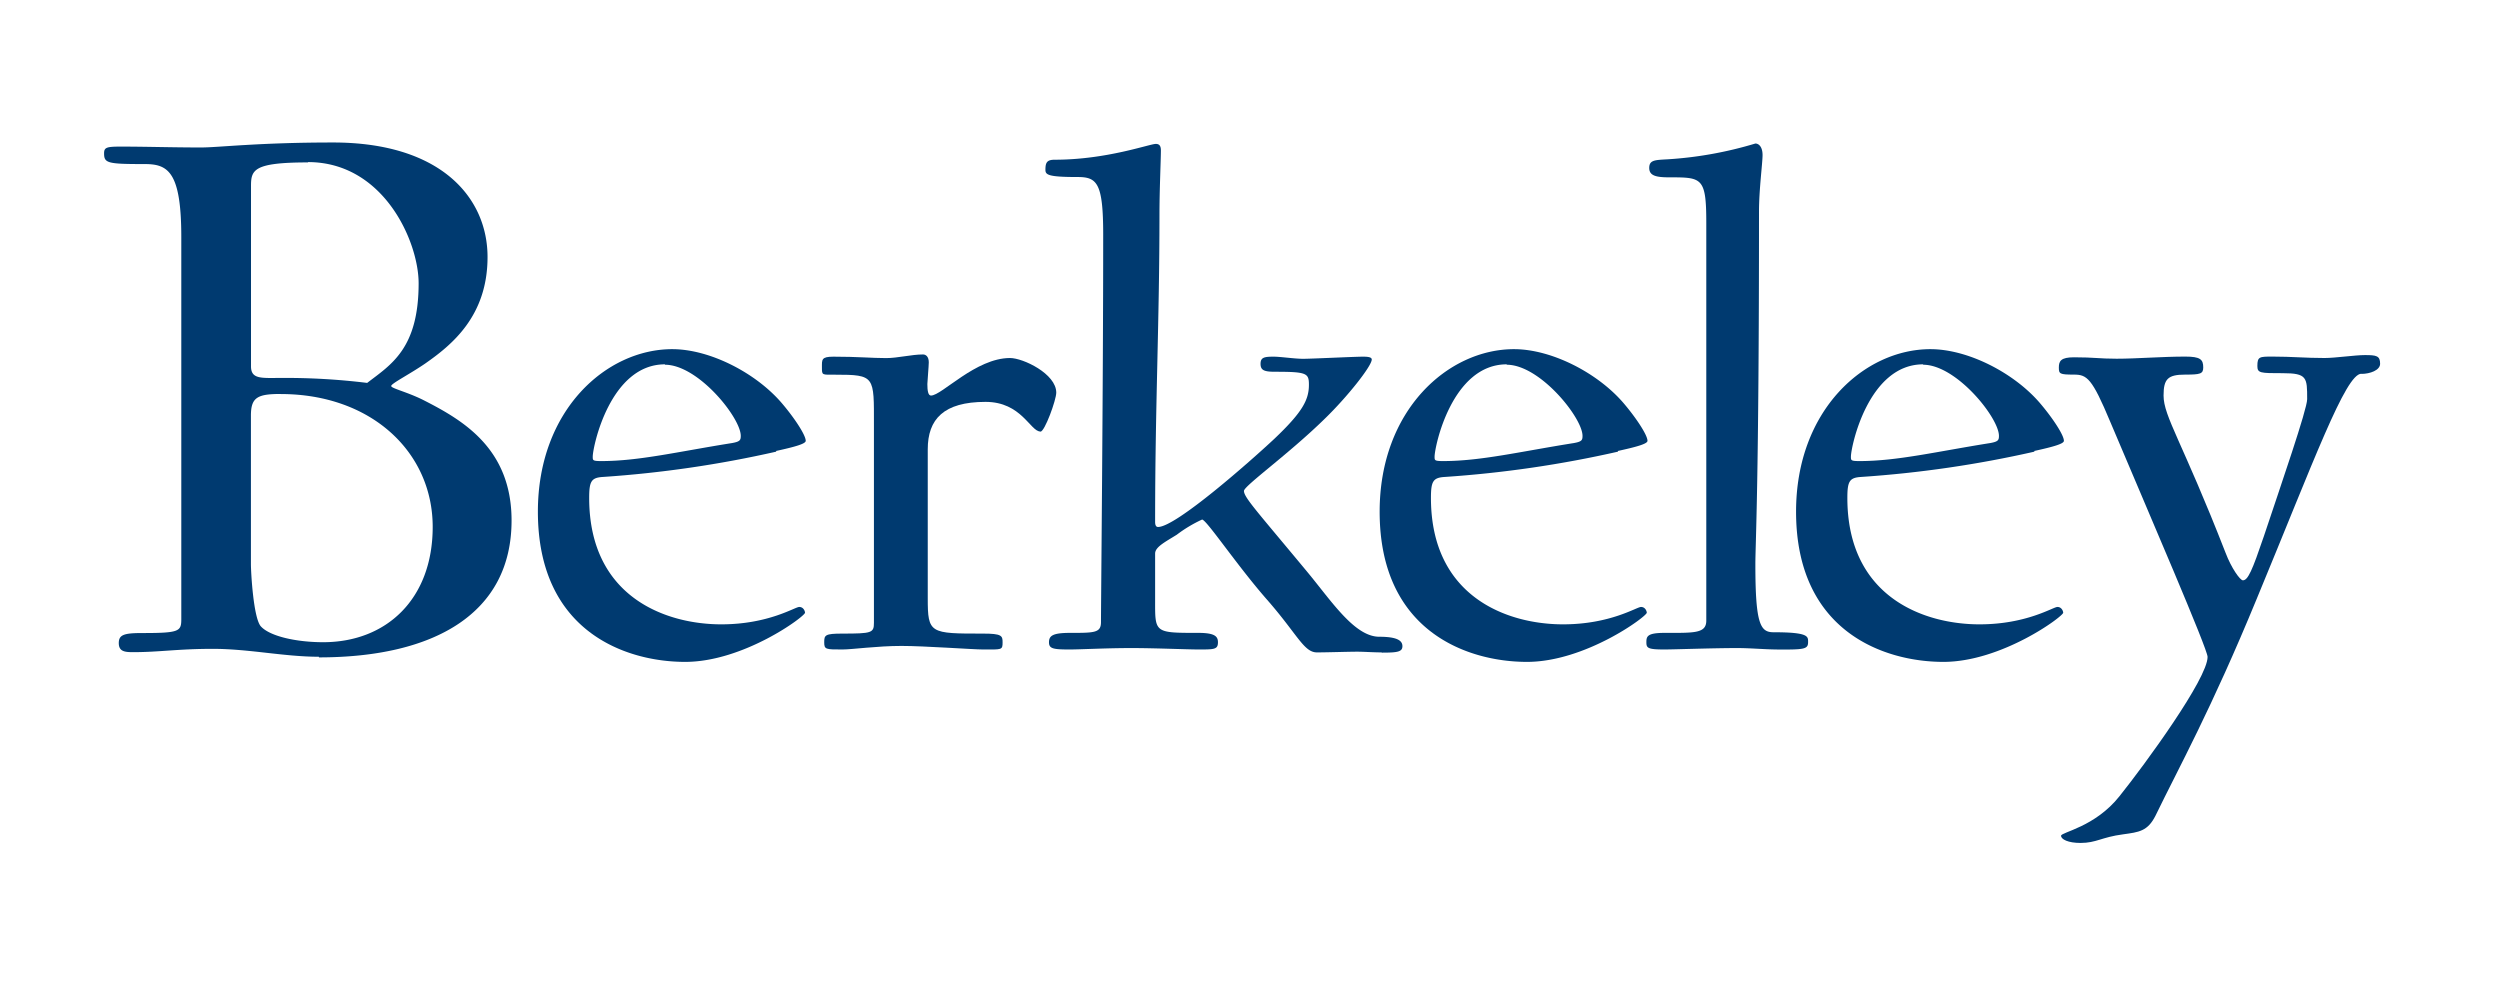
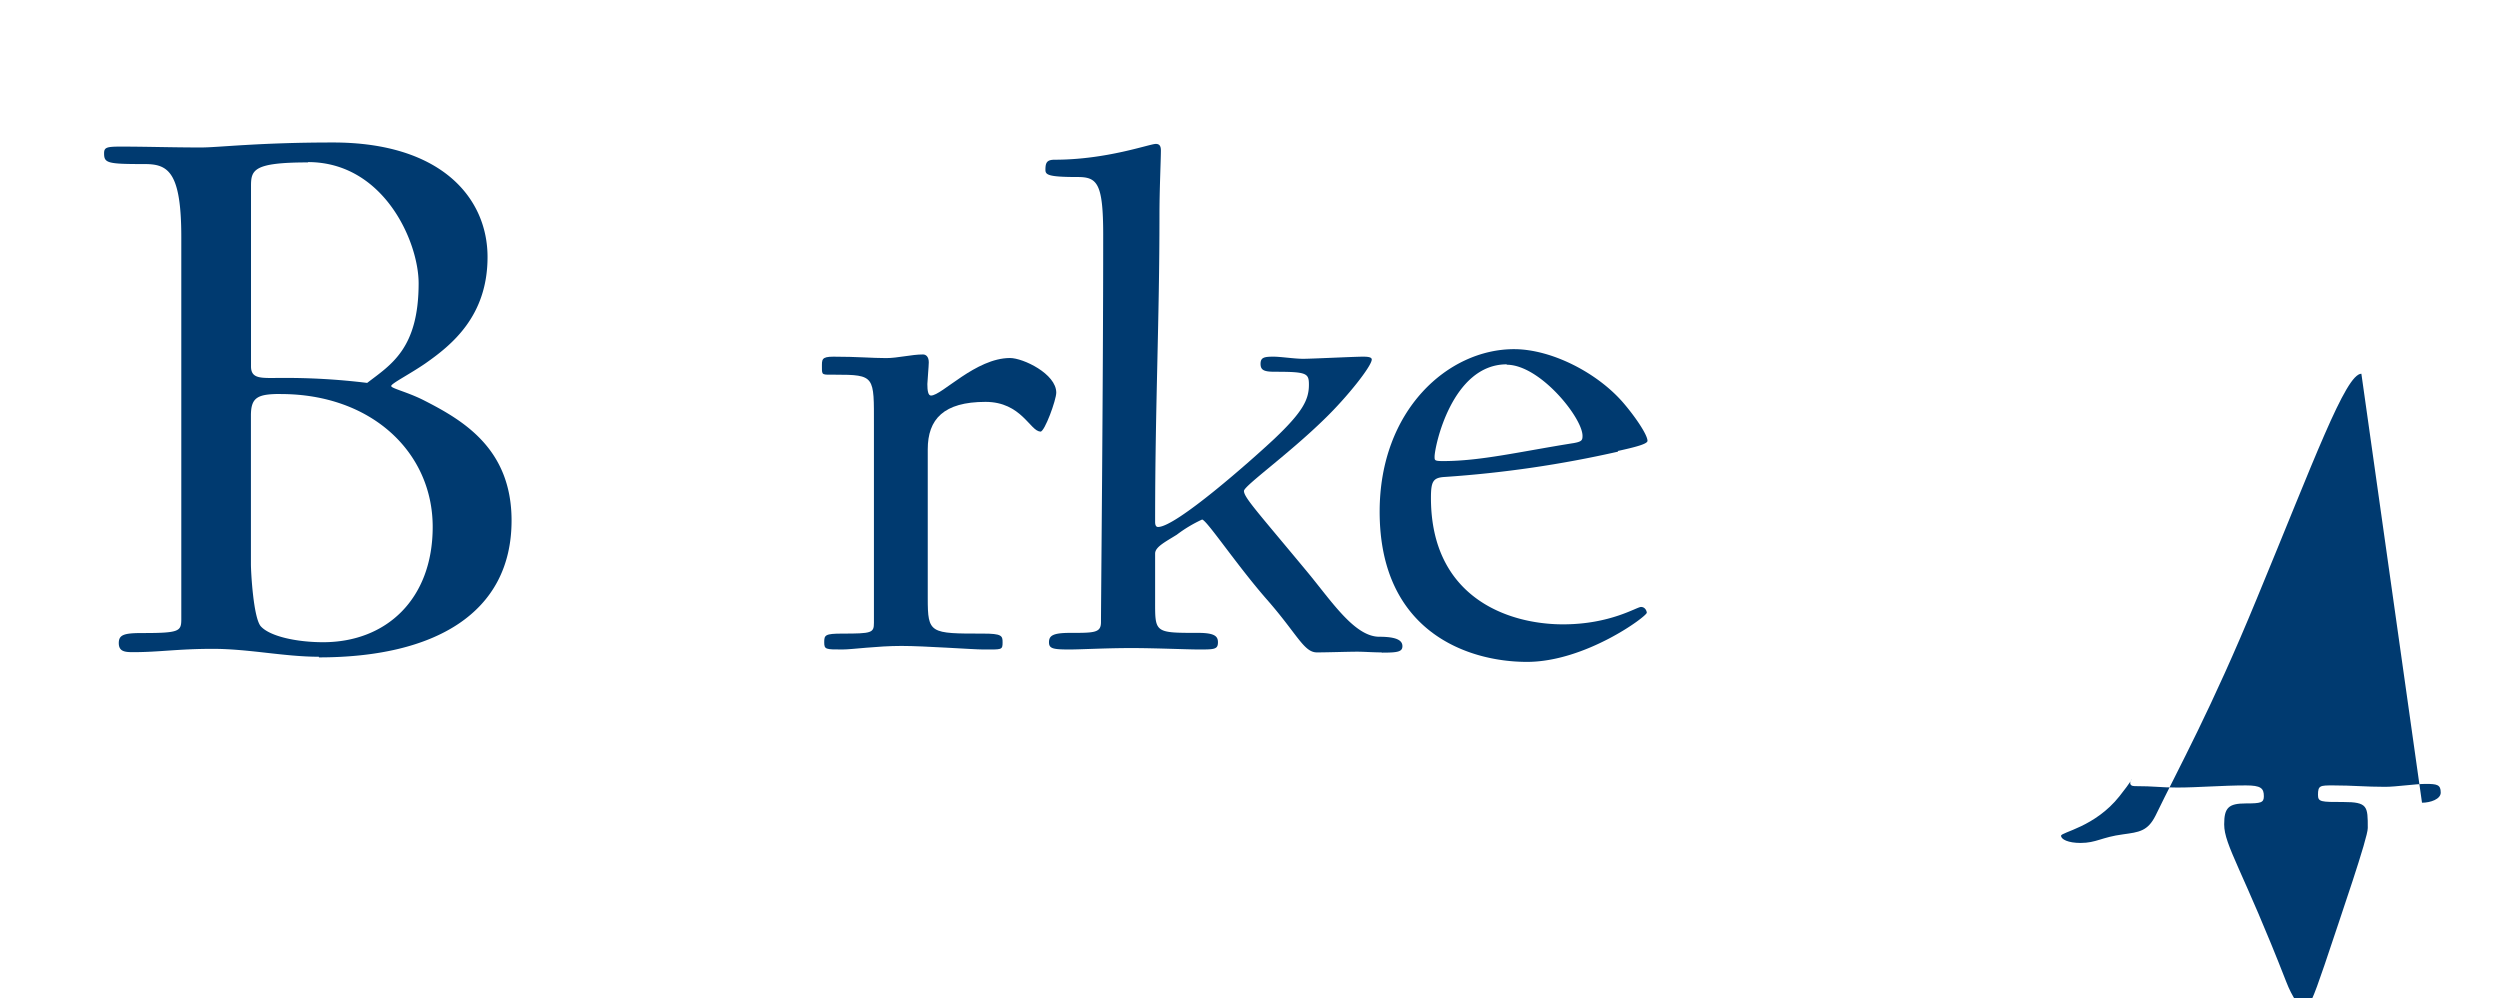
<svg xmlns="http://www.w3.org/2000/svg" viewBox="0 0 316.33 126.33">
  <title>Berkeley_wordmark_blue_no_uc</title>
  <path d="M35.53,49.85c-2.94,0-3.78.42-3.78,2.73v18.8c0,1,.31,6.83,1.26,7.88,1.15,1.26,4.51,2,7.88,2,8,0,13.86-5.46,13.86-14.59,0-9.46-7.77-16.81-19.22-16.81M39,20.55c-6.93,0-7.24.94-7.24,3v22.8c0,1.68,1.36,1.47,3.88,1.47a84.59,84.59,0,0,1,10.82.63c3-2.31,6.51-4.31,6.51-12.61,0-5.25-4.41-15.33-14-15.33m1.37,62.59c-4.41,0-8.82-1-13.44-1-4.41,0-6.72.42-10.08.42-1.06,0-1.79-.1-1.79-1.15S15.68,80.1,18,80.1c4.73,0,4.94-.21,4.94-1.79V30c0-8.29-1.69-9.24-4.62-9.24-4.73,0-5.15-.11-5.15-1.36,0-.74.31-.85,2.1-.85,3.26,0,6.51.11,10.19.11,2.2,0,7.24-.63,16.69-.63,13.66,0,19.54,7,19.54,14.49S57.16,43.65,53.8,46c-2,1.37-4.3,2.53-4.3,2.84s2,.74,4.09,1.79c4.94,2.52,11.14,6.09,11.14,15.23,0,11.76-9.77,17.32-24.37,17.32" fill="#003a70" />
-   <path d="M84.14,46.1C77.2,46.1,75,56.52,75,57.79c0,.46,0,.55,1.1.55,4.75,0,9.68-1.19,16.53-2.28,1-.18,1.1-.37,1.1-.91,0-2.29-5.39-9-9.59-9m14.07,11a142.09,142.09,0,0,1-21.93,3.2c-1.46.09-1.73.55-1.73,2.65,0,12.61,9.77,16,16.71,16,6,0,9.32-2.2,9.87-2.2s.73.55.73.73c0,.46-7.76,6.22-15.17,6.22S68.06,80,68.06,64.74c0-12.88,8.68-20.56,17-20.56,4.75,0,10.6,3,13.89,6.86,1.55,1.82,3,4,3,4.74,0,.37-1.28.74-3.74,1.28" fill="#003a70" />
  <path d="M131.64,54.6c-1.28,0-2.38-3.75-6.94-3.75-5.3,0-7.31,2.19-7.31,6V75.7c0,4.47.27,4.47,7,4.47,2.38,0,2.47.28,2.47,1.1,0,1-.09.91-2.47.91-1.28,0-7.4-.45-10.32-.45-3.11,0-6.21.45-7.49.45-2.1,0-2.29,0-2.29-.91s.1-1.1,2.29-1.1c3.74,0,4-.09,4-1.37v-25c0-6.21.18-6.39-4.93-6.39-1.65,0-1.65.09-1.65-.91s-.09-1.37,1.46-1.37c3.11,0,4.84.18,6.67.18,1.46,0,3.2-.46,4.66-.46.37,0,.73.28.73,1,0,.46-.18,2.46-.18,2.74,0,.82.09,1.46.46,1.46,1.37,0,5.66-4.75,10-4.75,1.65,0,5.85,2,5.85,4.38,0,.92-1.46,4.94-2,4.94" fill="#003a70" />
  <path d="M174.85,82.55c-1.1,0-2.29-.09-3.11-.09-1.09,0-3.84.09-5.11.09-1.65,0-2.47-2.29-6.31-6.67s-7.67-10.14-8.22-10.14a17.18,17.18,0,0,0-3.2,1.92c-1.46.91-2.74,1.55-2.74,2.38v5.75c0,4.29-.18,4.29,5.48,4.29,2.1,0,2.47.46,2.47,1.19,0,.91-.46.91-2.47.91-1.37,0-5.57-.18-8.49-.18-3.11,0-6.49.18-7.77.18-2.1,0-2.65-.09-2.65-.91s.46-1.19,2.65-1.19c3.11,0,3.93,0,3.93-1.37,0-2.65.28-29.69.28-49,0-6.48-.74-7.31-3.2-7.31-3.75,0-4.11-.27-4.11-.91,0-.91.18-1.28,1.18-1.28,6.58,0,12-2,12.79-2,.46,0,.64.27.64.82,0,1.19-.18,5-.18,8,0,13.89-.55,24.12-.55,39,0,.37.09.65.37.65,2.28,0,11.78-8.41,14.71-11.15,3.56-3.38,4.38-4.93,4.38-6.85,0-1.46-.27-1.64-4.29-1.64-1.37,0-1.83-.19-1.83-1s.46-.91,1.64-.91c.92,0,2.65.27,3.75.27s6.48-.27,7.58-.27c.73,0,1.1.09,1.1.36,0,.83-3.11,4.75-5.94,7.49-4.57,4.48-10.23,8.5-10.23,9.14,0,.82,1.64,2.56,8,10.23,3.1,3.74,6,8.22,9.13,8.22,2.19,0,2.92.46,2.92,1.19s-.64.82-2.64.82" fill="#003a70" />
  <path d="M190.65,46.1c-6.94,0-9.13,10.42-9.13,11.69,0,.46,0,.55,1.09.55,4.75,0,9.68-1.19,16.54-2.28,1-.18,1.09-.37,1.09-.91,0-2.29-5.39-9-9.59-9m14.07,11a141.89,141.89,0,0,1-21.92,3.2c-1.47.09-1.74.55-1.74,2.65,0,12.61,9.77,16,16.71,16,6,0,9.32-2.2,9.87-2.2s.73.55.73.73c0,.46-7.76,6.22-15.16,6.22S174.57,80,174.57,64.74c0-12.88,8.68-20.56,17-20.56,4.75,0,10.6,3,13.89,6.86,1.55,1.82,3,4,3,4.74,0,.37-1.27.74-3.74,1.28" fill="#003a70" />
-   <path d="M224.83,82.18c-1.37,0-3.38-.18-5-.18-3.11,0-7.95.18-9.23.18-2.1,0-2.28-.18-2.28-.91s.09-1.19,2.28-1.19c3.75,0,5.3.09,5.3-1.55V28.2c0-5.76-.55-5.76-4.66-5.76-1.64,0-2.56-.18-2.56-1.19s.73-1,2.29-1.09a48.77,48.77,0,0,0,11.14-2c.46,0,.91.46.91,1.46s-.45,4.39-.45,7.13c0,34.8-.46,42-.46,44.67,0,7.58.64,8.58,2.29,8.58,4.56,0,4.38.55,4.38,1.28,0,.91-.64.91-3.93.91" fill="#003a70" />
-   <path d="M243.34,46.1c-6.94,0-9.14,10.42-9.14,11.69,0,.46,0,.55,1.1.55,4.75,0,9.68-1.19,16.53-2.28,1-.18,1.1-.37,1.1-.91,0-2.29-5.39-9-9.59-9m14.07,11a141.87,141.87,0,0,1-21.93,3.2c-1.46.09-1.73.55-1.73,2.65,0,12.61,9.77,16,16.71,16,6,0,9.32-2.2,9.87-2.2s.73.55.73.73c0,.46-7.77,6.22-15.16,6.22S227.26,80,227.26,64.74c0-12.88,8.68-20.56,17-20.56,4.75,0,10.6,3,13.89,6.86,1.55,1.82,3,4,3,4.74,0,.37-1.28.74-3.74,1.28" fill="#003a70" />
-   <path d="M298.79,47.29c-2,0-6,11-13.25,28.5-5.76,14-9.87,21.37-12.79,27.4-1,2-2.1,2.1-4.11,2.38-2.74.36-3.38,1.09-5.39,1.09-1.55,0-2.46-.45-2.46-.91s4.29-1.09,7.39-5c3.29-4.11,11.15-14.89,11.15-17.63,0-1-7.31-17.91-12.33-29.78-2.29-5.48-2.93-5.94-4.57-5.94-1.83,0-1.92-.09-1.92-.91s.28-1.28,1.92-1.28c2.56,0,3.2.18,5.39.18,2.56,0,5.75-.27,8.68-.27,1.91,0,2.28.36,2.28,1.37,0,.82-.37.91-2.28.91-2.2,0-2.74.55-2.74,2.65,0,2.65,2.37,5.85,7.85,19.91.73,1.92,1.83,3.47,2.19,3.47.64,0,1.19-1.27,2.65-5.57,2.19-6.57,5.48-16.07,5.48-17.35,0-2.74,0-3.29-3.1-3.29-2.83,0-3.2,0-3.2-.91,0-1.19.27-1.19,1.92-1.19,2.47,0,4.11.18,6.58.18,1.37,0,3.83-.37,5.11-.37,1.46,0,1.92.09,1.92,1.1,0,.82-1.28,1.28-2.37,1.28" fill="#003a70" />
+   <path d="M298.79,47.29c-2,0-6,11-13.25,28.5-5.76,14-9.87,21.37-12.79,27.4-1,2-2.1,2.1-4.11,2.38-2.74.36-3.38,1.09-5.39,1.09-1.55,0-2.46-.45-2.46-.91s4.29-1.09,7.39-5s.28-1.28,1.92-1.28c2.56,0,3.2.18,5.39.18,2.56,0,5.75-.27,8.68-.27,1.91,0,2.28.36,2.28,1.37,0,.82-.37.91-2.28.91-2.2,0-2.74.55-2.74,2.65,0,2.65,2.37,5.85,7.85,19.91.73,1.92,1.83,3.47,2.19,3.47.64,0,1.19-1.27,2.65-5.57,2.19-6.57,5.48-16.07,5.48-17.35,0-2.74,0-3.29-3.1-3.29-2.83,0-3.2,0-3.2-.91,0-1.19.27-1.19,1.92-1.19,2.47,0,4.11.18,6.58.18,1.37,0,3.83-.37,5.11-.37,1.46,0,1.92.09,1.92,1.1,0,.82-1.28,1.28-2.37,1.28" fill="#003a70" />
</svg>